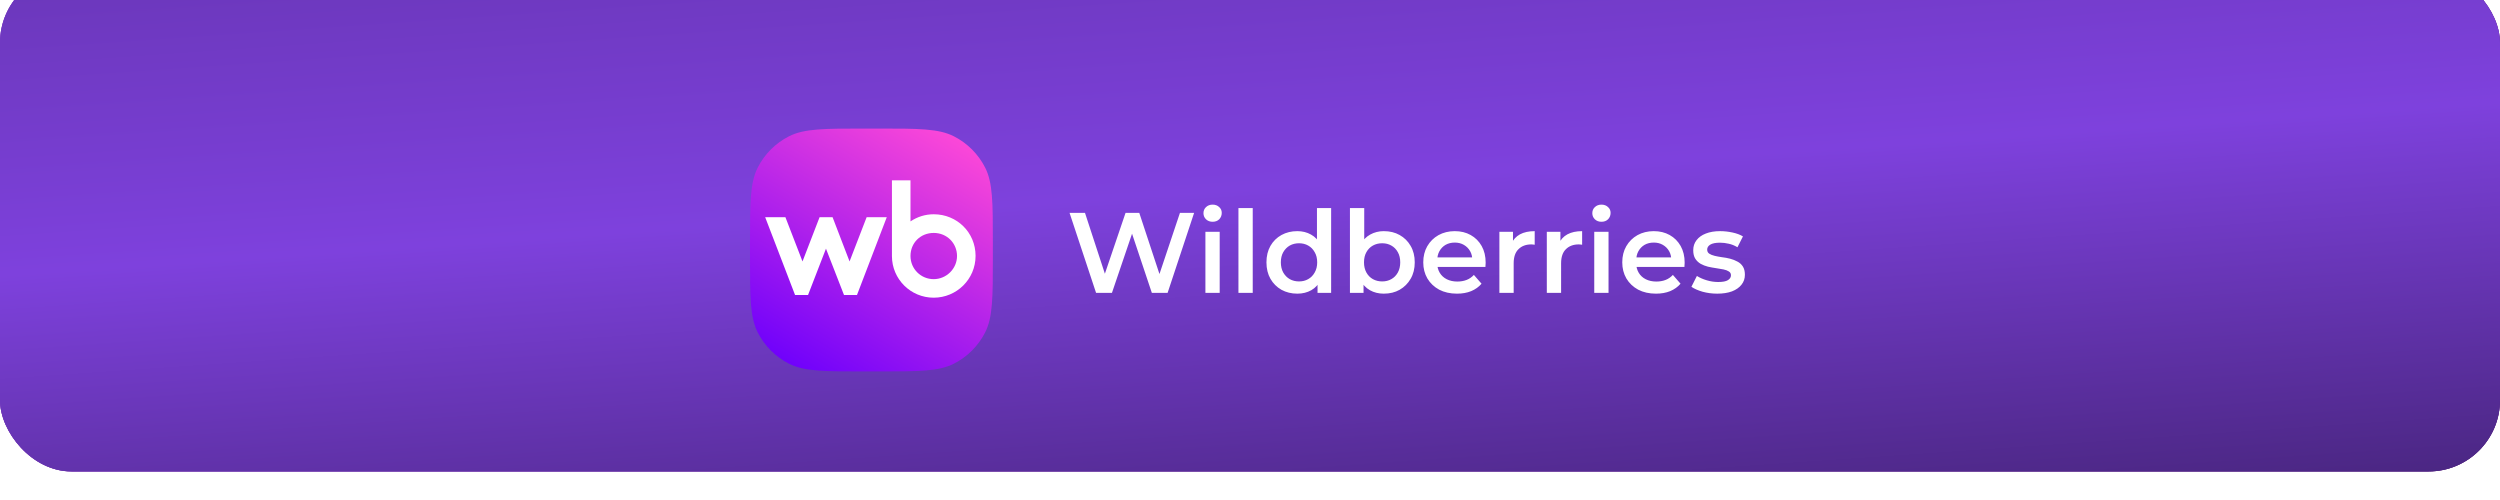
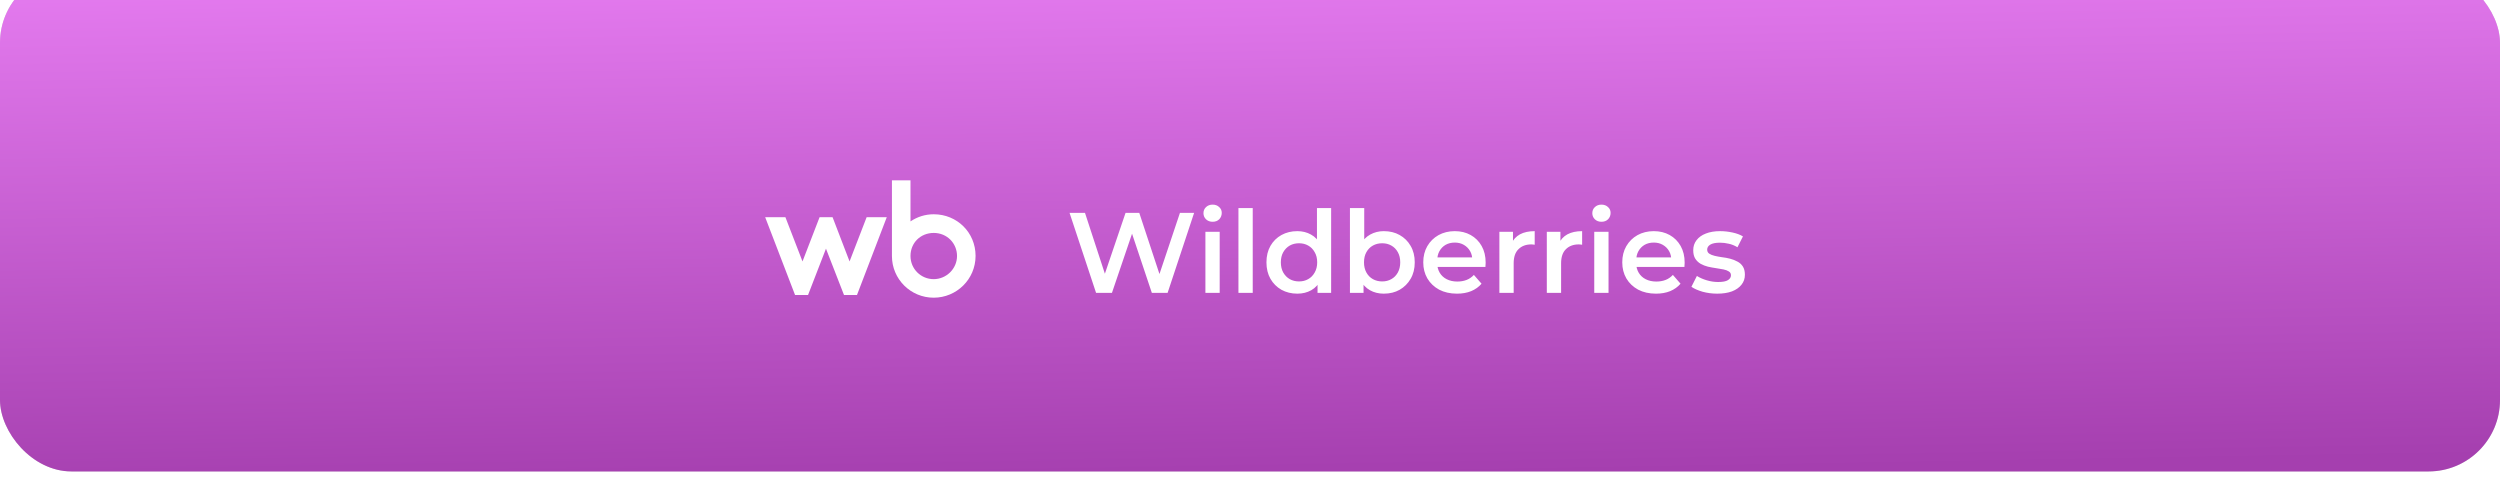
<svg xmlns="http://www.w3.org/2000/svg" width="350" height="70" viewBox="0 0 350 70" fill="none">
  <g filter="url(#filter0_i_16695_20101)">
    <rect width="350" height="70" rx="10" fill="#D9D9D9" />
    <rect width="350" height="70" rx="10" fill="url(#paint0_linear_16695_20101)" />
-     <rect width="350" height="70" rx="10" fill="url(#paint1_linear_16695_20101)" />
-     <rect width="350" height="70" rx="10" fill="url(#paint2_linear_16695_20101)" />
  </g>
  <g clip-path="url(#clip0_16695_20101)">
-     <path d="M105 33.962C105 28.375 105 25.581 106.087 23.447C107.044 21.57 108.57 20.044 110.447 19.087C112.581 18 115.375 18 120.962 18H123.038C128.625 18 131.419 18 133.553 19.087C135.43 20.044 136.956 21.57 137.913 23.447C139 25.581 139 28.375 139 33.962V36.038C139 41.626 139 44.419 137.913 46.553C136.956 48.43 135.43 49.956 133.553 50.913C131.419 52 128.625 52 123.038 52H120.962C115.375 52 112.581 52 110.447 50.913C108.57 49.956 107.044 48.43 106.087 46.553C105 44.419 105 41.626 105 36.038V33.962Z" fill="url(#paint3_linear_16695_20101)" />
    <path d="M130.725 29.997C129.508 29.997 128.408 30.366 127.469 30.996V25.243H124.872V35.852C124.872 39.08 127.498 41.677 130.711 41.677C133.925 41.677 136.58 39.096 136.58 35.822C136.58 32.549 133.983 29.997 130.725 29.997ZM118.938 36.602L116.561 30.41H114.741L112.35 36.602L109.958 30.41H107.125L111.307 41.297H113.127L115.636 34.812L118.159 41.297H119.979L124.147 30.41H121.329L118.938 36.602ZM130.712 39.081C128.951 39.081 127.469 37.673 127.469 35.838C127.469 34.003 128.863 32.61 130.727 32.61C132.59 32.61 133.984 34.063 133.984 35.838C133.984 37.613 132.502 39.081 130.712 39.081Z" fill="white" />
  </g>
  <path d="M153.449 41L149.737 29.8H151.897L155.209 39.928H154.137L157.577 29.8H159.497L162.841 39.928H161.801L165.193 29.8H167.177L163.465 41H161.257L158.201 31.864H158.777L155.673 41H153.449ZM168.757 41V32.456H170.757V41H168.757ZM169.765 31.048C169.392 31.048 169.083 30.931 168.837 30.696C168.603 30.461 168.485 30.179 168.485 29.848C168.485 29.507 168.603 29.224 168.837 29C169.083 28.765 169.392 28.648 169.765 28.648C170.139 28.648 170.443 28.76 170.677 28.984C170.923 29.197 171.045 29.469 171.045 29.8C171.045 30.152 170.928 30.451 170.693 30.696C170.459 30.931 170.149 31.048 169.765 31.048ZM173.382 41V29.128H175.382V41H173.382ZM181.623 41.112C180.802 41.112 180.061 40.931 179.399 40.568C178.749 40.195 178.237 39.683 177.863 39.032C177.49 38.381 177.303 37.613 177.303 36.728C177.303 35.843 177.49 35.075 177.863 34.424C178.237 33.773 178.749 33.267 179.399 32.904C180.061 32.541 180.802 32.36 181.623 32.36C182.338 32.36 182.978 32.52 183.543 32.84C184.109 33.149 184.557 33.624 184.887 34.264C185.218 34.904 185.383 35.725 185.383 36.728C185.383 37.72 185.223 38.541 184.903 39.192C184.583 39.832 184.141 40.312 183.575 40.632C183.01 40.952 182.359 41.112 181.623 41.112ZM181.863 39.4C182.343 39.4 182.77 39.293 183.143 39.08C183.527 38.867 183.831 38.557 184.055 38.152C184.29 37.747 184.407 37.272 184.407 36.728C184.407 36.173 184.29 35.699 184.055 35.304C183.831 34.899 183.527 34.589 183.143 34.376C182.77 34.163 182.343 34.056 181.863 34.056C181.383 34.056 180.951 34.163 180.567 34.376C180.194 34.589 179.89 34.899 179.655 35.304C179.431 35.699 179.319 36.173 179.319 36.728C179.319 37.272 179.431 37.747 179.655 38.152C179.89 38.557 180.194 38.867 180.567 39.08C180.951 39.293 181.383 39.4 181.863 39.4ZM184.455 41V38.984L184.535 36.712L184.375 34.44V29.128H186.359V41H184.455ZM193.728 41.112C193.002 41.112 192.357 40.952 191.792 40.632C191.226 40.312 190.778 39.832 190.448 39.192C190.128 38.541 189.968 37.72 189.968 36.728C189.968 35.725 190.133 34.904 190.464 34.264C190.805 33.624 191.258 33.149 191.824 32.84C192.4 32.52 193.034 32.36 193.728 32.36C194.57 32.36 195.312 32.541 195.952 32.904C196.602 33.267 197.114 33.773 197.488 34.424C197.872 35.075 198.064 35.843 198.064 36.728C198.064 37.613 197.872 38.381 197.488 39.032C197.114 39.683 196.602 40.195 195.952 40.568C195.312 40.931 194.57 41.112 193.728 41.112ZM188.992 41V29.128H190.992V34.44L190.832 36.712L190.896 38.984V41H188.992ZM193.504 39.4C193.984 39.4 194.41 39.293 194.784 39.08C195.168 38.867 195.472 38.557 195.696 38.152C195.92 37.747 196.032 37.272 196.032 36.728C196.032 36.173 195.92 35.699 195.696 35.304C195.472 34.899 195.168 34.589 194.784 34.376C194.41 34.163 193.984 34.056 193.504 34.056C193.024 34.056 192.592 34.163 192.208 34.376C191.824 34.589 191.52 34.899 191.296 35.304C191.072 35.699 190.96 36.173 190.96 36.728C190.96 37.272 191.072 37.747 191.296 38.152C191.52 38.557 191.824 38.867 192.208 39.08C192.592 39.293 193.024 39.4 193.504 39.4ZM203.976 41.112C203.027 41.112 202.195 40.925 201.48 40.552C200.776 40.168 200.227 39.645 199.832 38.984C199.448 38.323 199.256 37.571 199.256 36.728C199.256 35.875 199.443 35.123 199.816 34.472C200.2 33.811 200.723 33.293 201.384 32.92C202.056 32.547 202.819 32.36 203.672 32.36C204.504 32.36 205.246 32.541 205.896 32.904C206.547 33.267 207.059 33.779 207.432 34.44C207.806 35.101 207.992 35.88 207.992 36.776C207.992 36.861 207.987 36.957 207.976 37.064C207.976 37.171 207.971 37.272 207.96 37.368H200.84V36.04H206.904L206.12 36.456C206.131 35.965 206.03 35.533 205.816 35.16C205.603 34.787 205.31 34.493 204.936 34.28C204.574 34.067 204.152 33.96 203.672 33.96C203.182 33.96 202.75 34.067 202.376 34.28C202.014 34.493 201.726 34.792 201.512 35.176C201.31 35.549 201.208 35.992 201.208 36.504V36.824C201.208 37.336 201.326 37.789 201.56 38.184C201.795 38.579 202.126 38.883 202.552 39.096C202.979 39.309 203.47 39.416 204.024 39.416C204.504 39.416 204.936 39.341 205.32 39.192C205.704 39.043 206.046 38.808 206.344 38.488L207.416 39.72C207.032 40.168 206.547 40.515 205.96 40.76C205.384 40.995 204.723 41.112 203.976 41.112ZM209.914 41V32.456H211.818V34.808L211.594 34.12C211.85 33.544 212.25 33.107 212.794 32.808C213.348 32.509 214.036 32.36 214.858 32.36V34.264C214.772 34.243 214.692 34.232 214.618 34.232C214.543 34.221 214.468 34.216 214.394 34.216C213.636 34.216 213.034 34.44 212.586 34.888C212.138 35.325 211.914 35.981 211.914 36.856V41H209.914ZM216.554 41V32.456H218.458V34.808L218.234 34.12C218.49 33.544 218.89 33.107 219.434 32.808C219.989 32.509 220.677 32.36 221.498 32.36V34.264C221.413 34.243 221.333 34.232 221.258 34.232C221.184 34.221 221.109 34.216 221.034 34.216C220.277 34.216 219.674 34.44 219.226 34.888C218.778 35.325 218.554 35.981 218.554 36.856V41H216.554ZM223.195 41V32.456H225.195V41H223.195ZM224.203 31.048C223.829 31.048 223.52 30.931 223.275 30.696C223.04 30.461 222.923 30.179 222.923 29.848C222.923 29.507 223.04 29.224 223.275 29C223.52 28.765 223.829 28.648 224.203 28.648C224.576 28.648 224.88 28.76 225.115 28.984C225.36 29.197 225.483 29.469 225.483 29.8C225.483 30.152 225.365 30.451 225.131 30.696C224.896 30.931 224.587 31.048 224.203 31.048ZM231.836 41.112C230.886 41.112 230.054 40.925 229.34 40.552C228.636 40.168 228.086 39.645 227.692 38.984C227.308 38.323 227.116 37.571 227.116 36.728C227.116 35.875 227.302 35.123 227.676 34.472C228.06 33.811 228.582 33.293 229.244 32.92C229.916 32.547 230.678 32.36 231.532 32.36C232.364 32.36 233.105 32.541 233.756 32.904C234.406 33.267 234.918 33.779 235.292 34.44C235.665 35.101 235.852 35.88 235.852 36.776C235.852 36.861 235.846 36.957 235.836 37.064C235.836 37.171 235.83 37.272 235.82 37.368H228.7V36.04H234.764L233.98 36.456C233.99 35.965 233.889 35.533 233.676 35.16C233.462 34.787 233.169 34.493 232.796 34.28C232.433 34.067 232.012 33.96 231.532 33.96C231.041 33.96 230.609 34.067 230.236 34.28C229.873 34.493 229.585 34.792 229.372 35.176C229.169 35.549 229.068 35.992 229.068 36.504V36.824C229.068 37.336 229.185 37.789 229.42 38.184C229.654 38.579 229.985 38.883 230.412 39.096C230.838 39.309 231.329 39.416 231.884 39.416C232.364 39.416 232.796 39.341 233.18 39.192C233.564 39.043 233.905 38.808 234.204 38.488L235.276 39.72C234.892 40.168 234.406 40.515 233.82 40.76C233.244 40.995 232.582 41.112 231.836 41.112ZM240.413 41.112C239.698 41.112 239.01 41.021 238.349 40.84C237.698 40.648 237.181 40.419 236.797 40.152L237.565 38.632C237.949 38.877 238.408 39.08 238.941 39.24C239.474 39.4 240.008 39.48 240.541 39.48C241.17 39.48 241.624 39.395 241.901 39.224C242.189 39.053 242.333 38.824 242.333 38.536C242.333 38.301 242.237 38.125 242.045 38.008C241.853 37.88 241.602 37.784 241.293 37.72C240.984 37.656 240.637 37.597 240.253 37.544C239.88 37.491 239.501 37.421 239.117 37.336C238.744 37.24 238.402 37.107 238.093 36.936C237.784 36.755 237.533 36.515 237.341 36.216C237.149 35.917 237.053 35.523 237.053 35.032C237.053 34.488 237.208 34.019 237.517 33.624C237.826 33.219 238.258 32.909 238.813 32.696C239.378 32.472 240.045 32.36 240.813 32.36C241.389 32.36 241.97 32.424 242.557 32.552C243.144 32.68 243.629 32.861 244.013 33.096L243.245 34.616C242.84 34.371 242.429 34.205 242.013 34.12C241.608 34.024 241.202 33.976 240.797 33.976C240.189 33.976 239.736 34.067 239.437 34.248C239.149 34.429 239.005 34.659 239.005 34.936C239.005 35.192 239.101 35.384 239.293 35.512C239.485 35.64 239.736 35.741 240.045 35.816C240.354 35.891 240.696 35.955 241.069 36.008C241.453 36.051 241.832 36.12 242.205 36.216C242.578 36.312 242.92 36.445 243.229 36.616C243.549 36.776 243.805 37.005 243.997 37.304C244.189 37.603 244.285 37.992 244.285 38.472C244.285 39.005 244.125 39.469 243.805 39.864C243.496 40.259 243.053 40.568 242.477 40.792C241.901 41.005 241.213 41.112 240.413 41.112Z" fill="white" />
  <defs>
    <filter id="filter0_i_16695_20101" x="0" y="-1" width="350" height="71" filterUnits="userSpaceOnUse" color-interpolation-filters="sRGB">
      <feFlood flood-opacity="0" result="BackgroundImageFix" />
      <feBlend mode="normal" in="SourceGraphic" in2="BackgroundImageFix" result="shape" />
      <feColorMatrix in="SourceAlpha" type="matrix" values="0 0 0 0 0 0 0 0 0 0 0 0 0 0 0 0 0 0 127 0" result="hardAlpha" />
      <feOffset dy="-4" />
      <feGaussianBlur stdDeviation="0.5" />
      <feComposite in2="hardAlpha" operator="arithmetic" k2="-1" k3="1" />
      <feColorMatrix type="matrix" values="0 0 0 0 0.329 0 0 0 0 0.151 0 0 0 0 0.596 0 0 0 1 0" />
      <feBlend mode="normal" in2="shape" result="effect1_innerShadow_16695_20101" />
    </filter>
    <linearGradient id="paint0_linear_16695_20101" x1="221" y1="70" x2="219.64" y2="-8.298" gradientUnits="userSpaceOnUse">
      <stop stop-color="#A53FAF" />
      <stop offset="1" stop-color="#EA80F5" />
    </linearGradient>
    <linearGradient id="paint1_linear_16695_20101" x1="350" y1="70" x2="-2.19" y2="-147.502" gradientUnits="userSpaceOnUse">
      <stop stop-color="#442377" />
      <stop offset="1" stop-color="#7E41DD" />
    </linearGradient>
    <linearGradient id="paint2_linear_16695_20101" x1="197.5" y1="87" x2="189.451" y2="-29.262" gradientUnits="userSpaceOnUse">
      <stop stop-color="#442377" />
      <stop offset="0.498" stop-color="#7E41DD" />
      <stop offset="1" stop-color="#6333AC" />
    </linearGradient>
    <linearGradient id="paint3_linear_16695_20101" x1="116.436" y1="54.936" x2="137.3" y2="20.164" gradientUnits="userSpaceOnUse">
      <stop stop-color="#6F01FB" />
      <stop offset="1" stop-color="#FF49D7" />
    </linearGradient>
    <clipPath id="clip0_16695_20101">
      <rect width="34" height="34" fill="white" transform="translate(105 18)" />
    </clipPath>
  </defs>
</svg>